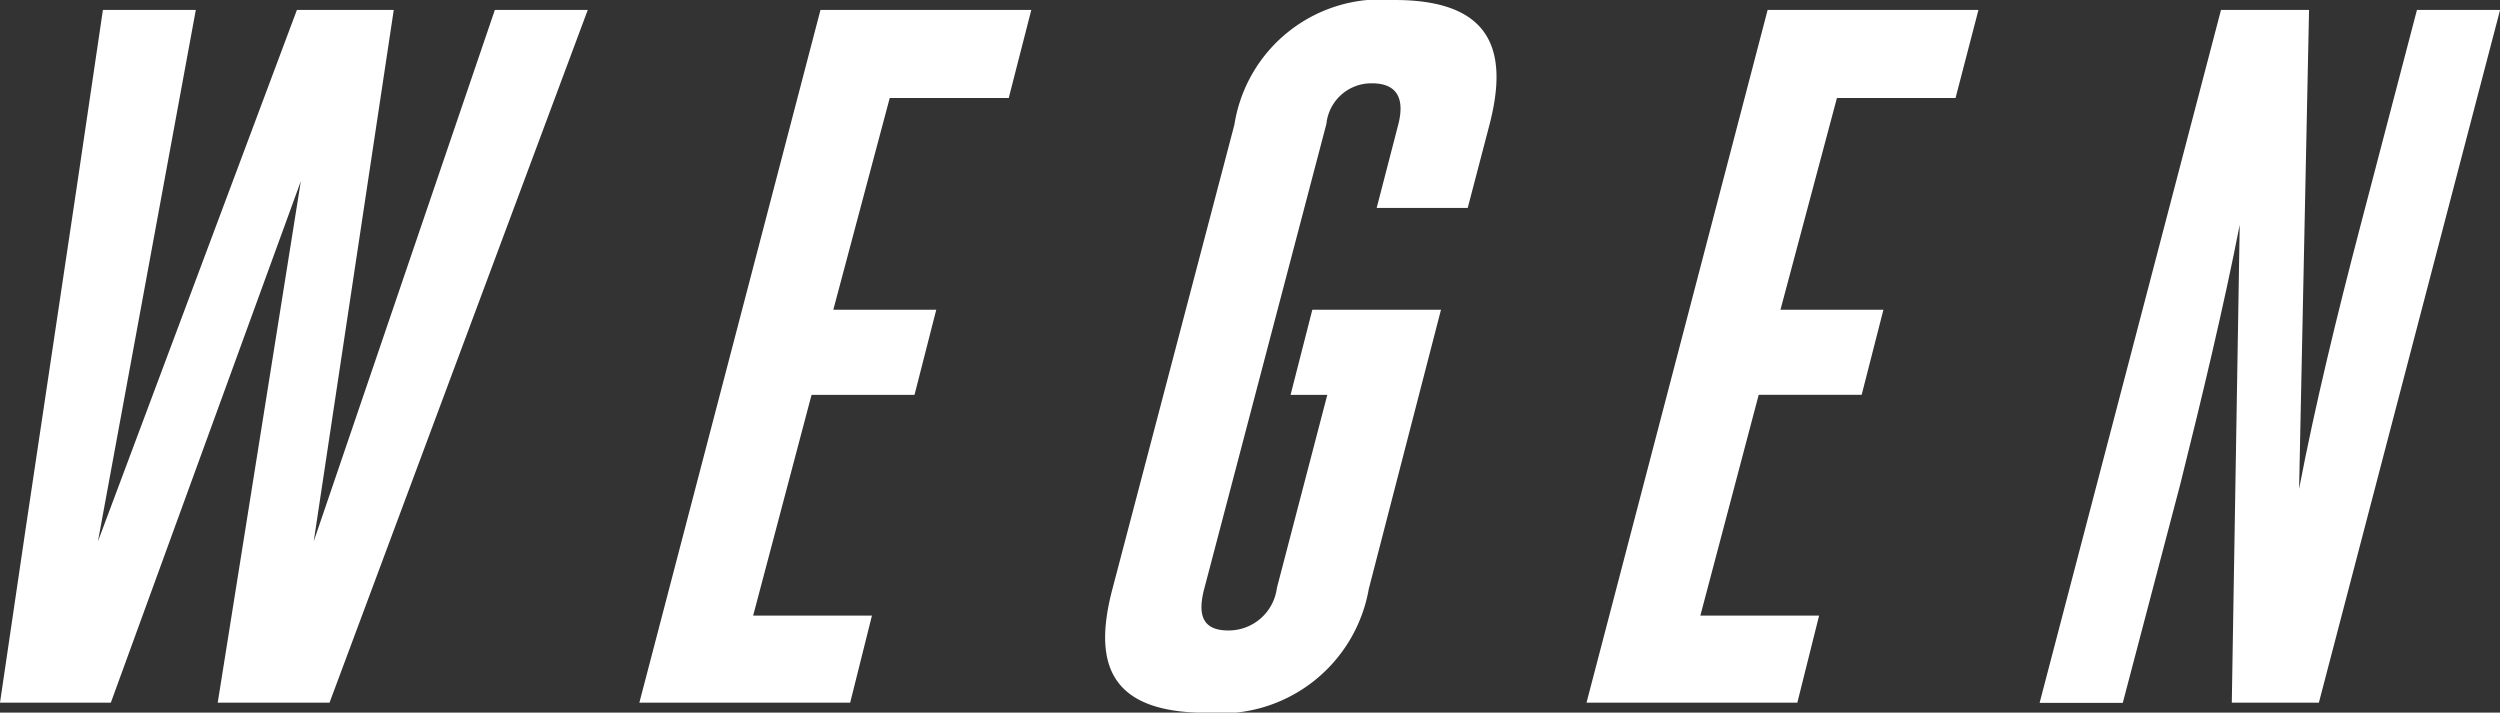
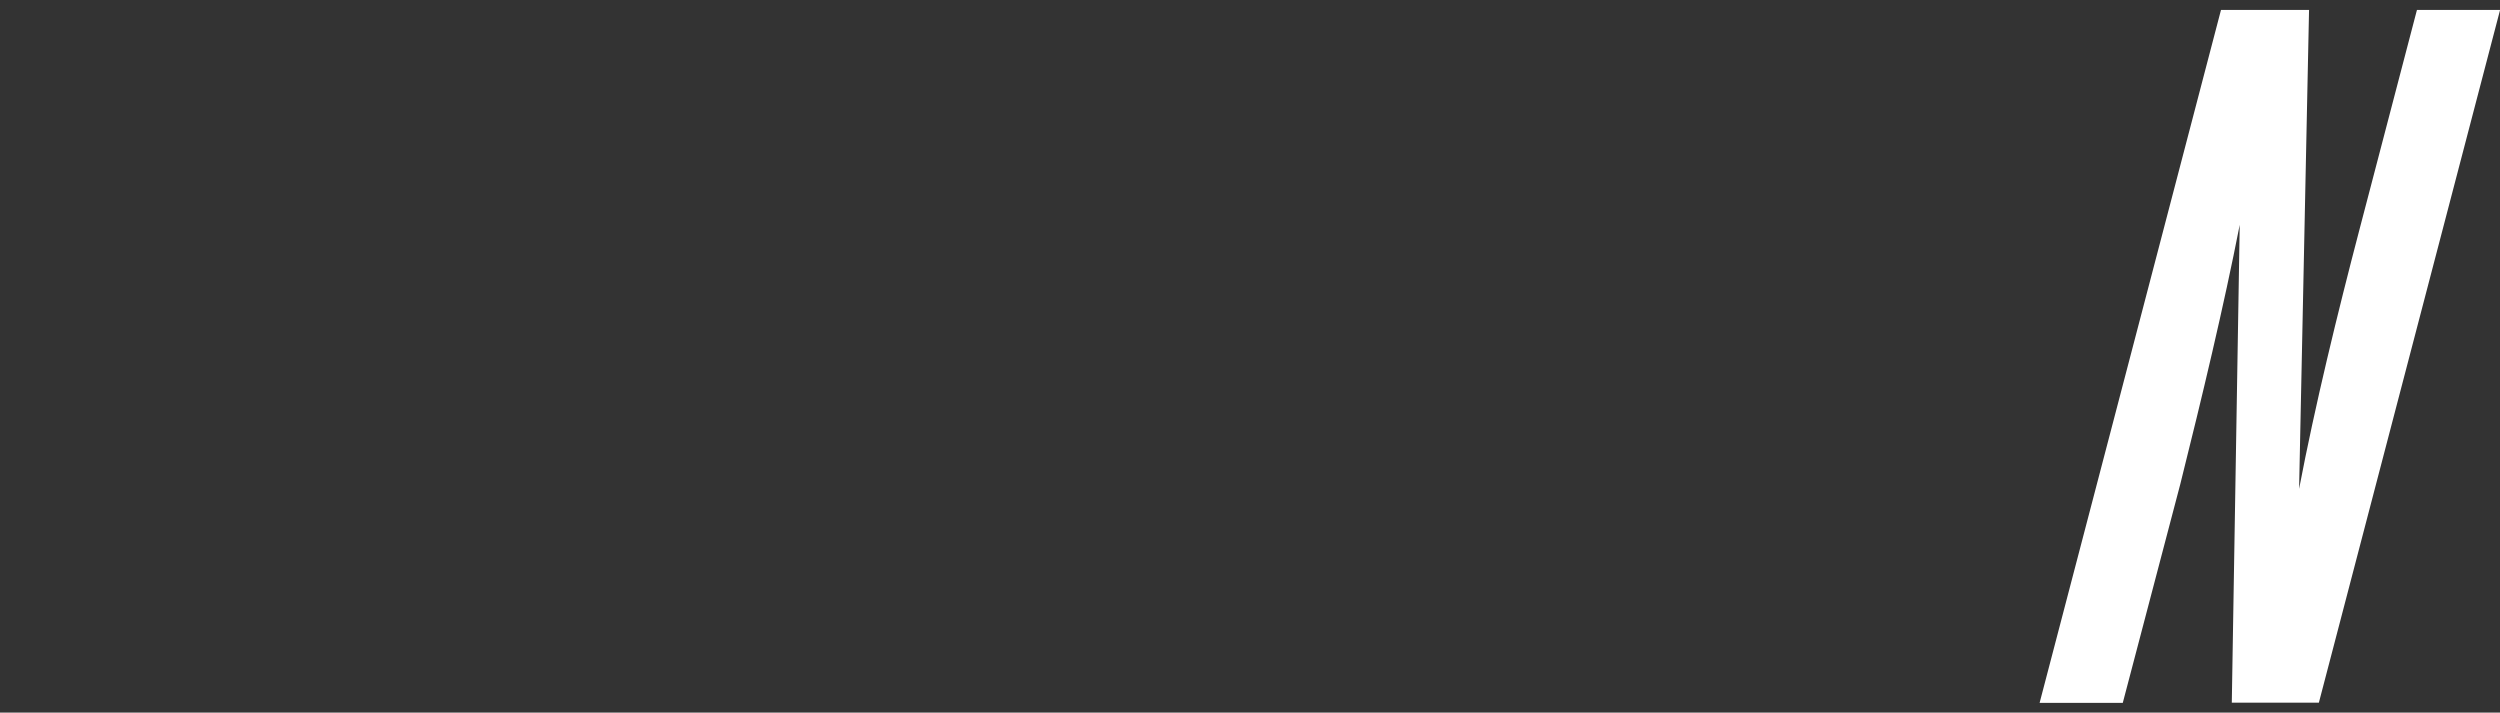
<svg xmlns="http://www.w3.org/2000/svg" width="56.506" height="16.106" viewBox="0 0 56.506 16.106">
  <rect x="0" y="0" width="56.506" height="16.106" fill="#333333" stroke="none" />
  <defs>
    <style>.cls-1{fill:#fff;}</style>
  </defs>
  <g id="Ebene_2" data-name="Ebene 2">
    <g id="text">
-       <path class="cls-1" d="M6.8,4.094,2.505,15.882H0C.76,10.67,1.565,5.436,2.326.224h2.1L2.214,12.236,6.711.224H8.9L7.091,12.236,11.185.224h2.1L7.448,15.882H4.921Z" />
-       <path class="cls-1" d="M17.023,13.914h2.685l-.492,1.968H14.451L18.545.224H23.31L22.8,2.215H20.11L18.835,7h2.327L20.67,8.925H18.343Z" />
-       <path class="cls-1" d="M29.662,7H32.57L30.938,13.31a3.4,3.4,0,0,1-3.669,2.8c-2.26,0-2.55-1.186-2.125-2.8L27.9,2.819A3.351,3.351,0,0,1,31.519,0c2.237,0,2.572,1.186,2.147,2.819L33.174,4.7H31.116l.492-1.9c.134-.537,0-.917-.6-.917a1.02,1.02,0,0,0-1.028.917L27.224,13.288c-.157.581-.068.962.537.962a1.1,1.1,0,0,0,1.1-.962L30,8.925H29.17Z" />
-       <path class="cls-1" d="M38.432,13.914h2.684l-.492,1.968H35.859L39.953.224h4.765L44.2,2.215H41.519L40.243,7H42.57l-.492,1.924H39.751Z" />
      <path class="cls-1" d="M51.965,11.05c.358-1.879.872-3.981,1.364-5.86l1.3-4.966h1.879L52.412,15.882H50.444l.179-10.8c-.358,1.834-.851,3.892-1.343,5.86l-1.3,4.944H46.1L50.2.224h1.99Z" />
    </g>
  </g>
</svg>